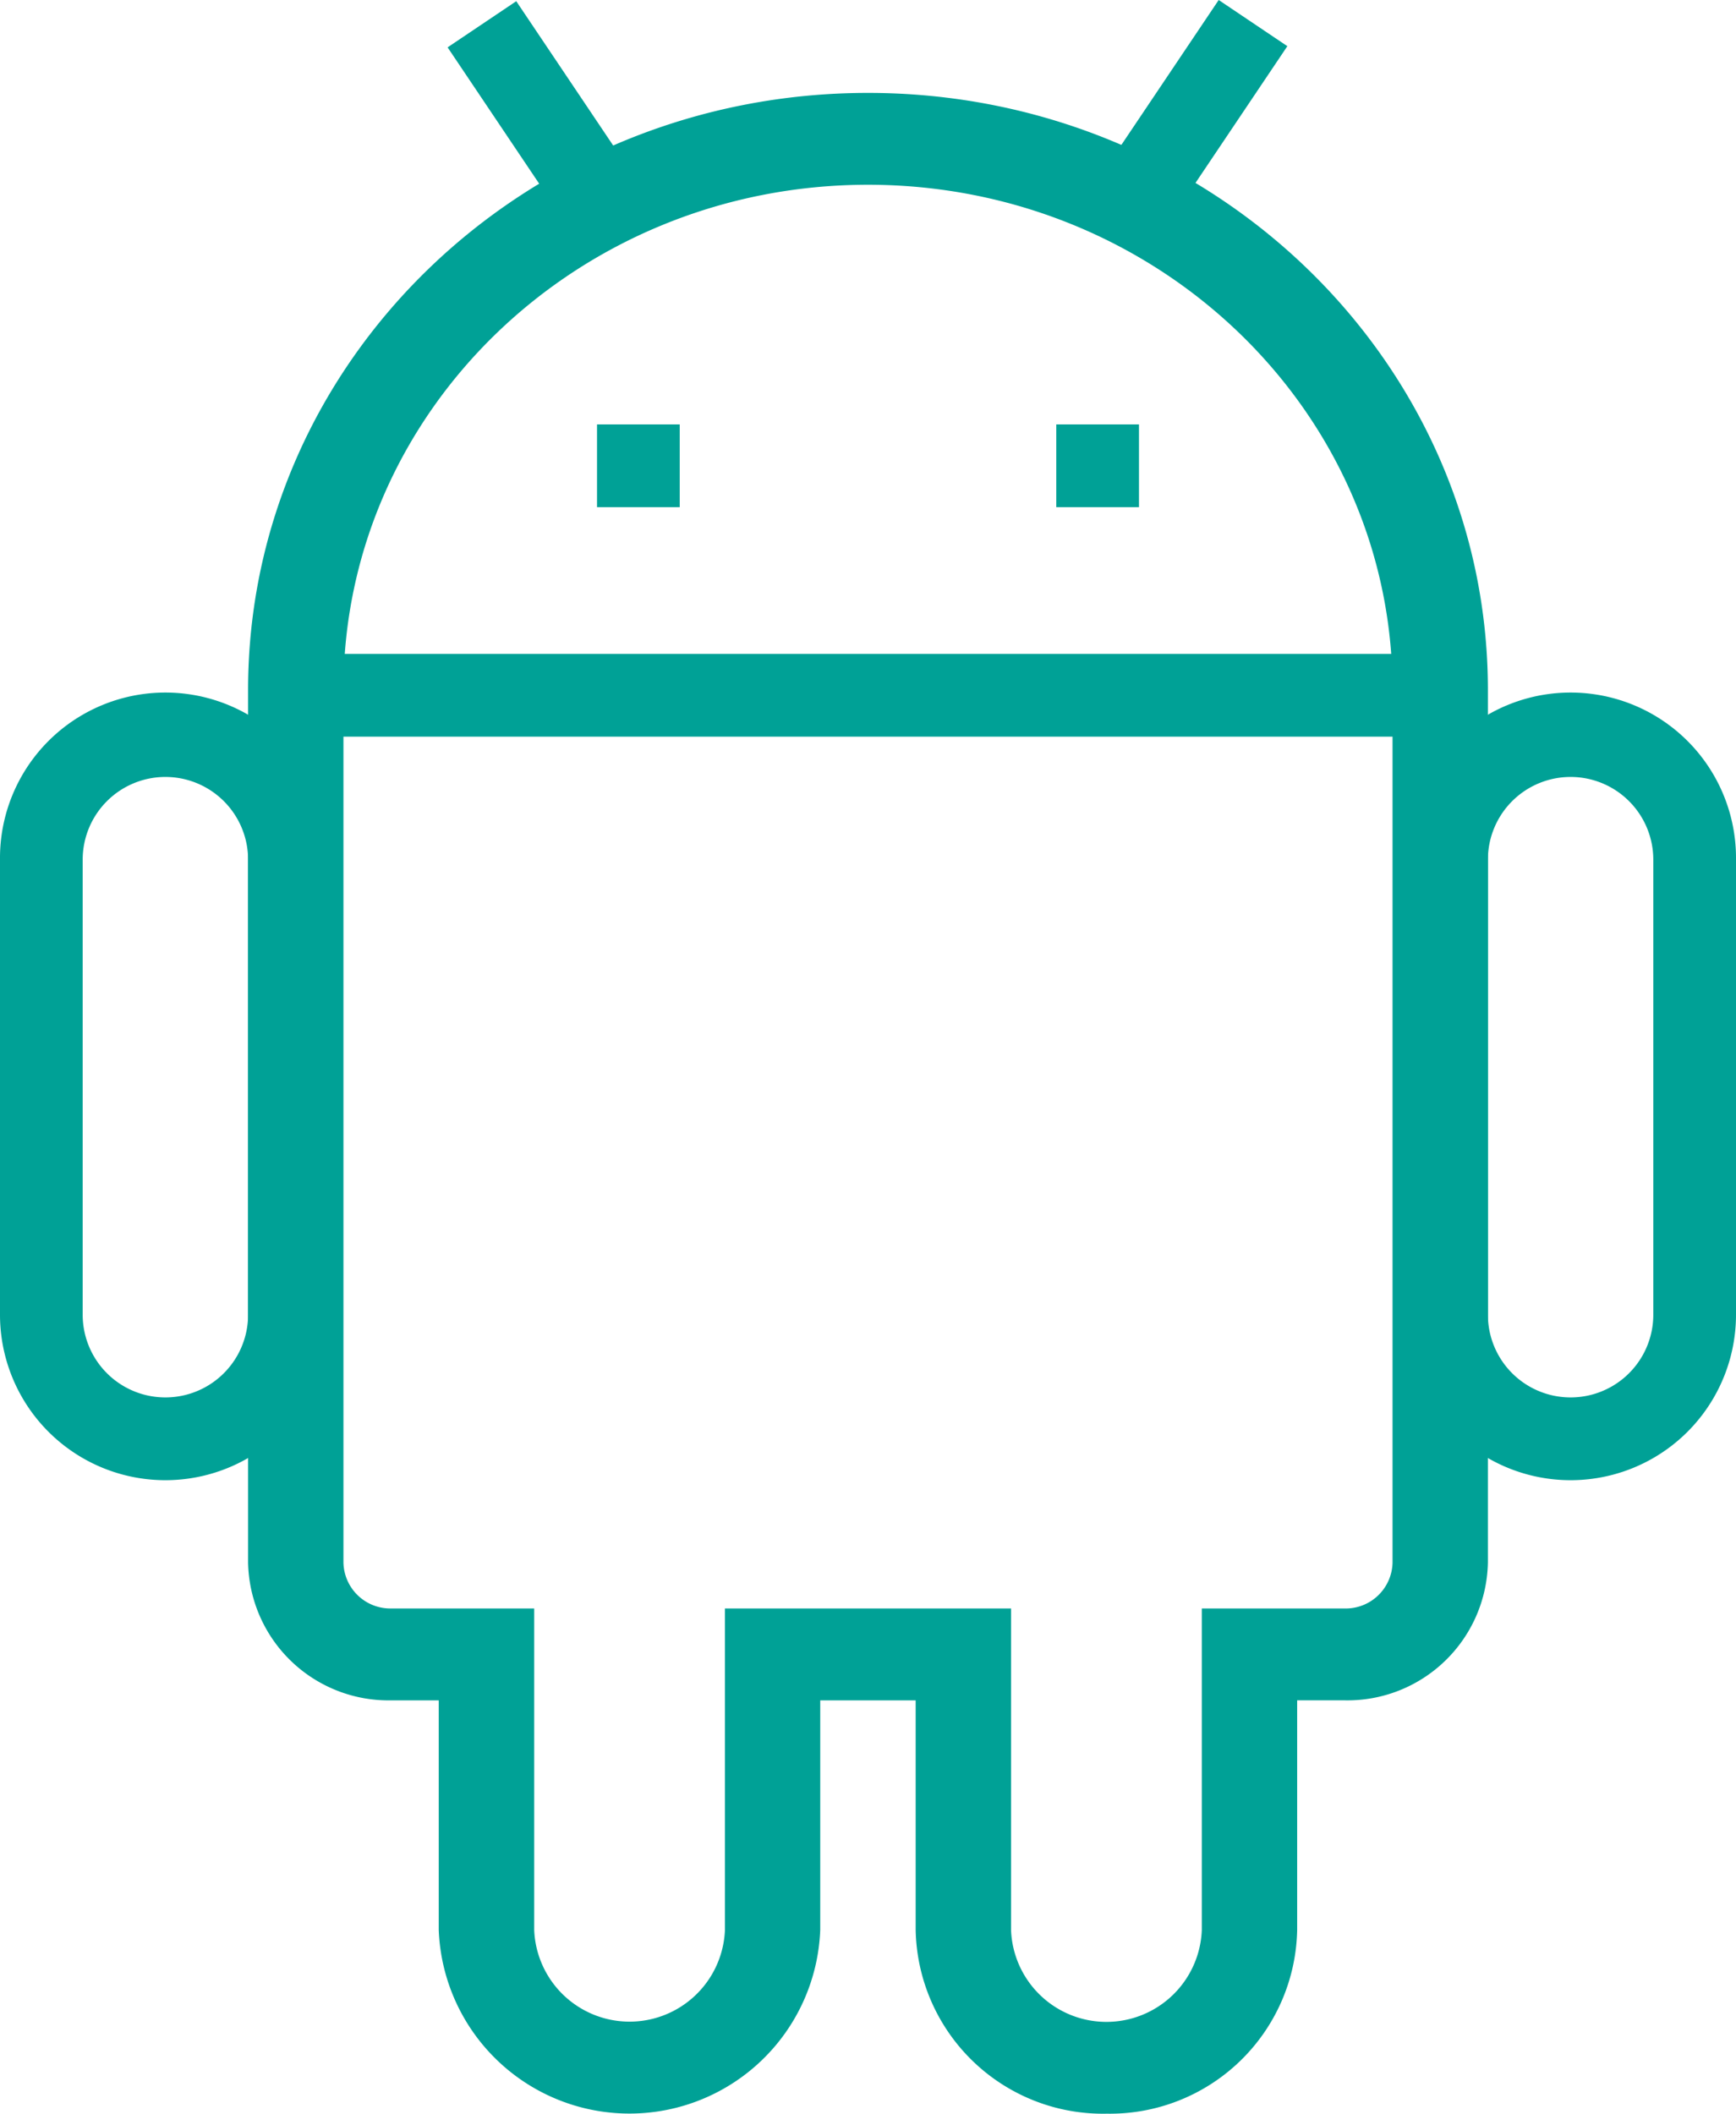
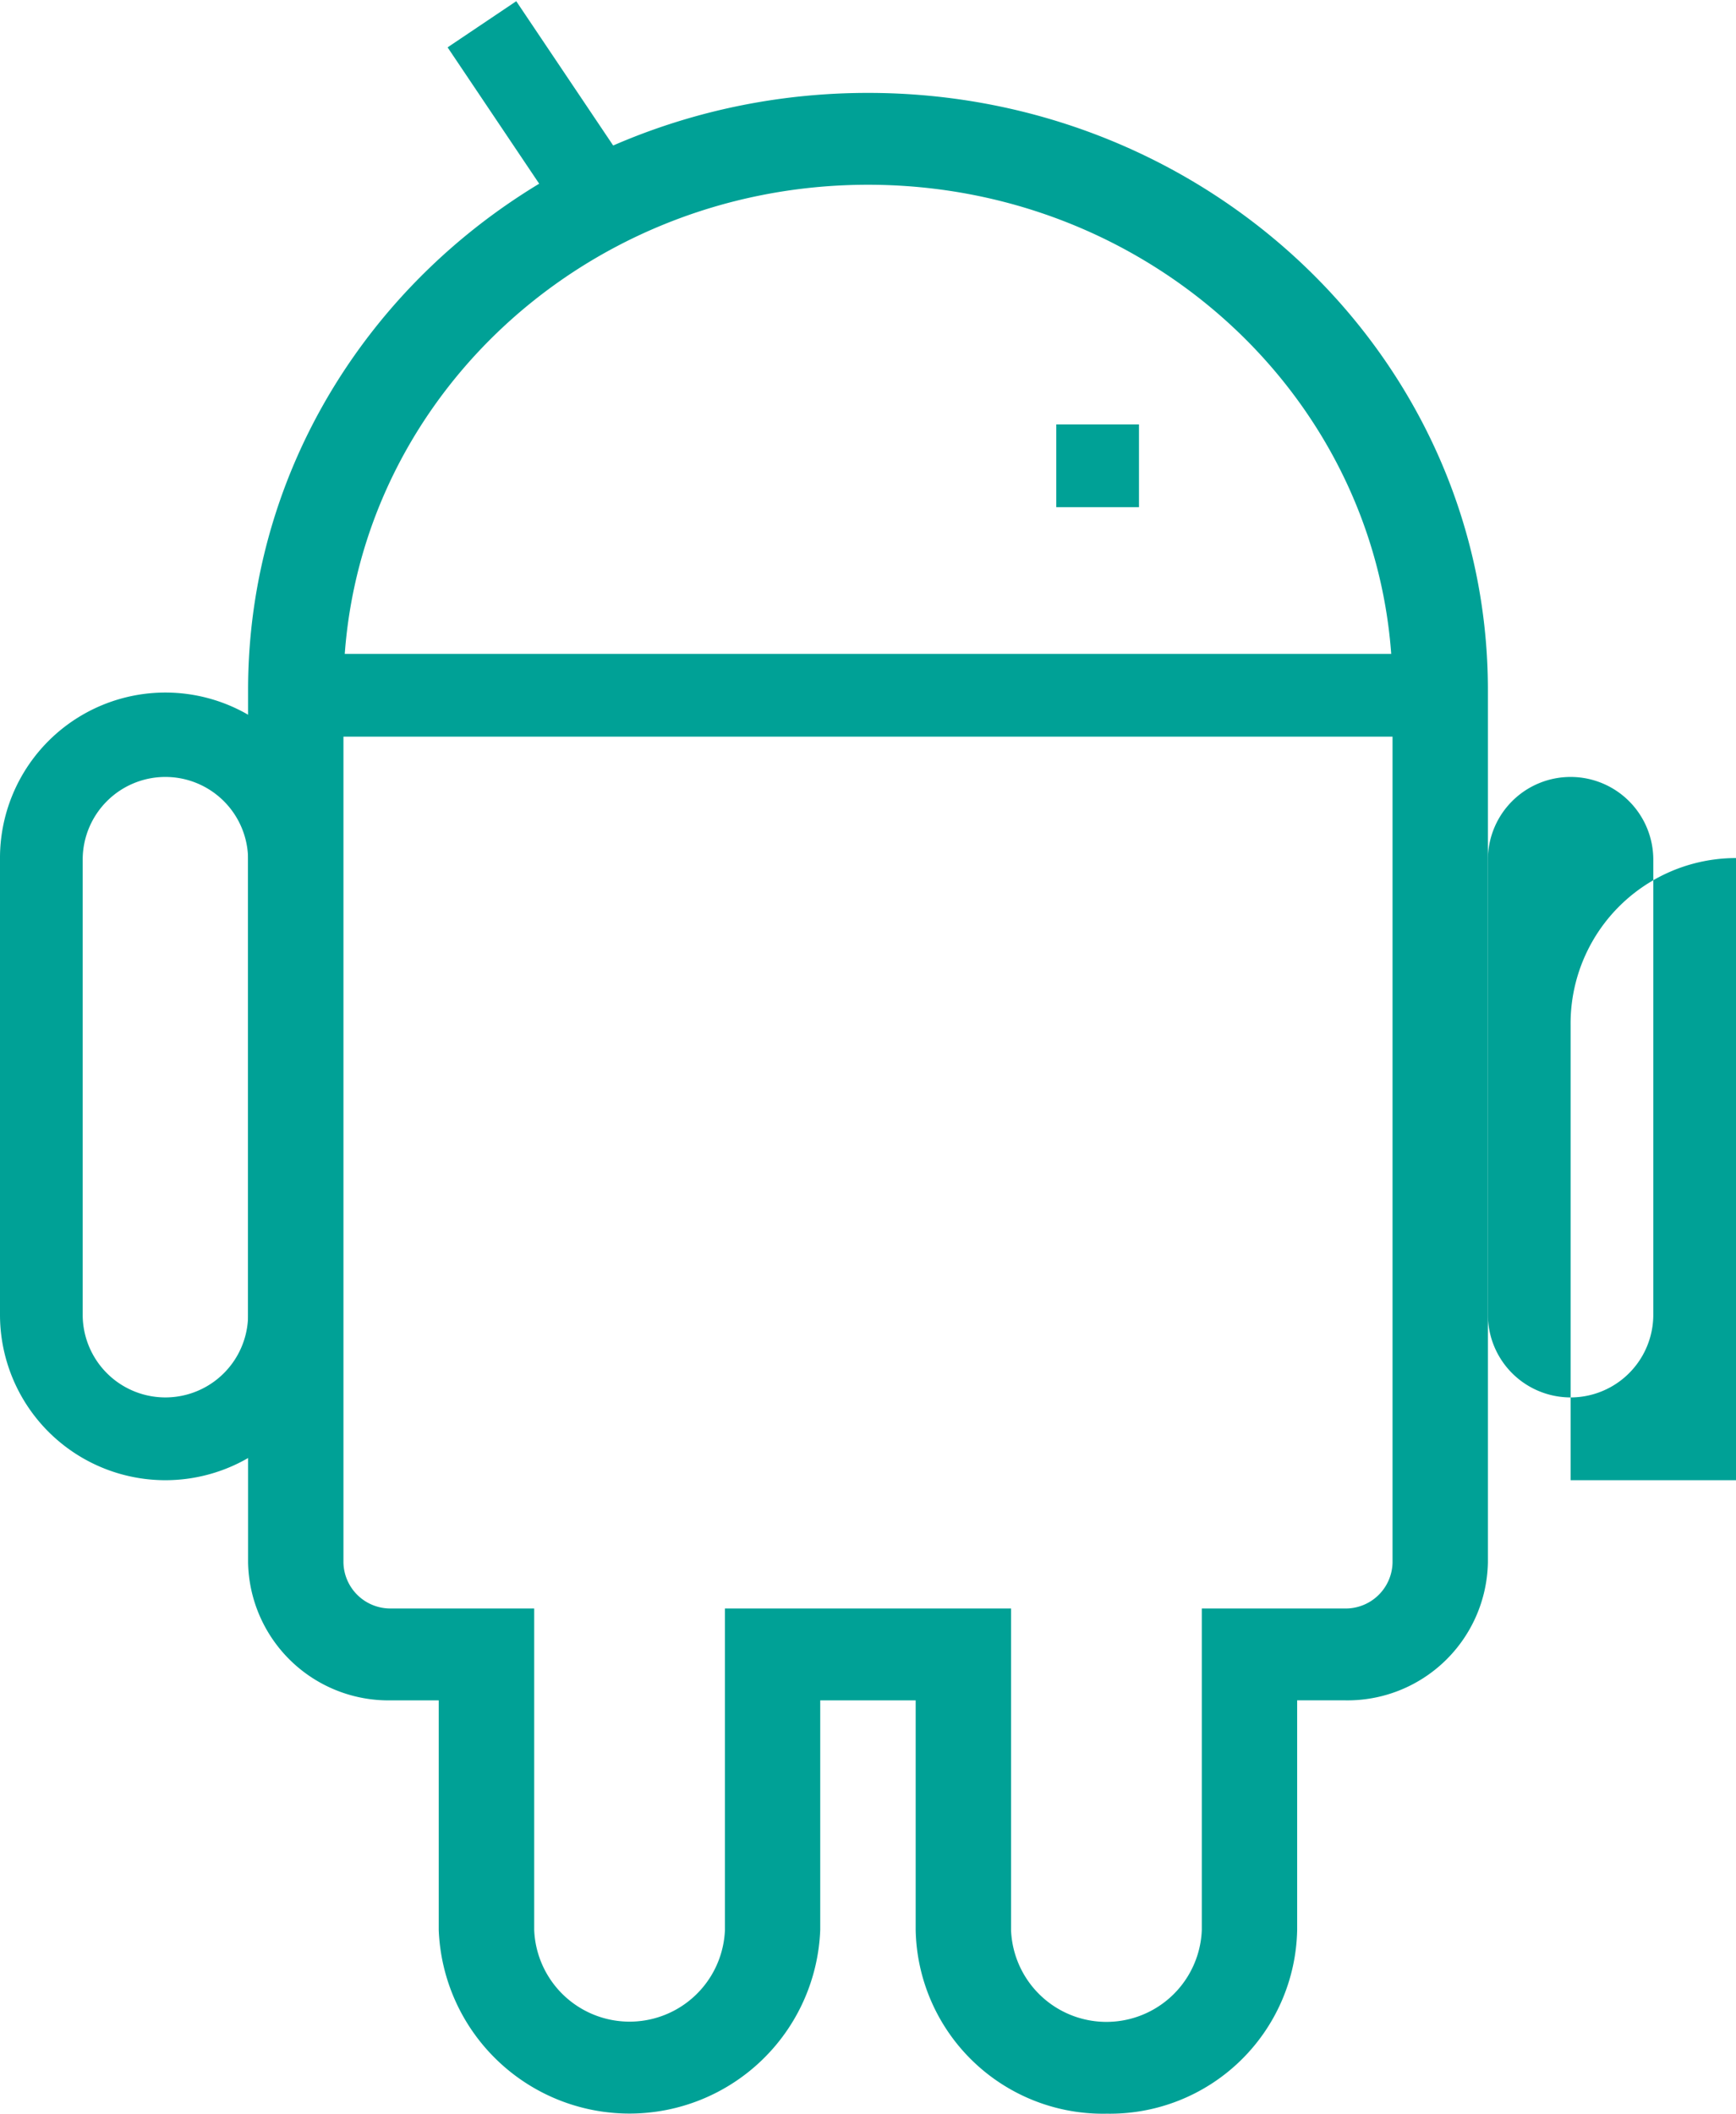
<svg xmlns="http://www.w3.org/2000/svg" width="103.676" height="126.176" viewBox="0 0 103.676 126.176">
  <path data-name="Tracé 365" d="M74.813 151.961h69.1v4.939h-69.1zm0 0" transform="translate(-57.527 -112.926)" style="fill:#00a196" />
  <path data-name="Tracé 366" d="M10.025 198.88A9.877 9.877 0 0 1 .148 189v-27.161a9.878 9.878 0 1 1 19.755 0V189a9.878 9.878 0 0 1-9.878 9.88zm0-41.98a4.939 4.939 0 0 0-4.939 4.939V189a4.939 4.939 0 1 0 9.878 0v-27.161a4.939 4.939 0 0 0-4.939-4.939zm0 0" transform="translate(-.148 -110.52)" style="fill:#00a196" />
-   <path data-name="Tracé 367" d="M330.026 198.88a9.877 9.877 0 0 1-9.877-9.88v-27.161a9.878 9.878 0 1 1 19.755 0V189a9.878 9.878 0 0 1-9.878 9.88zm0-41.98a4.939 4.939 0 0 0-4.939 4.939V189a4.939 4.939 0 1 0 9.878 0v-27.161a4.939 4.939 0 0 0-4.939-4.939zm0 0" transform="translate(-236.228 -110.52)" style="fill:#00a196" />
+   <path data-name="Tracé 367" d="M330.026 198.88v-27.161a9.878 9.878 0 1 1 19.755 0V189a9.878 9.878 0 0 1-9.878 9.88zm0-41.98a4.939 4.939 0 0 0-4.939 4.939V189a4.939 4.939 0 1 0 9.878 0v-27.161a4.939 4.939 0 0 0-4.939-4.939zm0 0" transform="translate(-236.228 -110.52)" style="fill:#00a196" />
  <path data-name="Tracé 368" d="M115.409 144.59a11.185 11.185 0 0 1-11.392-10.967v-13.707h-5.7v13.707a11.4 11.4 0 0 1-22.783 0v-13.707h-2.843a8.388 8.388 0 0 1-8.543-8.225V59.6c0-19.683 16.575-35.64 37.021-35.64s37.022 15.957 37.022 35.64v52.09a8.389 8.389 0 0 1-8.544 8.225H126.8v13.707a11.185 11.185 0 0 1-11.391 10.967zm-22.783-30.158h17.087v19.191a5.7 5.7 0 0 0 11.392 0v-19.191h8.543a2.8 2.8 0 0 0 2.848-2.741V59.6c0-16.655-14.025-30.157-31.327-30.157S69.843 42.946 69.843 59.6v52.09a2.8 2.8 0 0 0 2.848 2.741h8.544v19.191a5.7 5.7 0 0 0 11.391 0zm0 0" transform="translate(-49.332 -18.414)" style="fill:#00a196" />
-   <path data-name="Tracé 369" d="M143.752 98.629h-4.939v4.939h4.939zm0 0" transform="translate(-103.158 -73.293)" style="fill:#00a196" />
  <path data-name="Tracé 370" d="M250.42 98.629h-4.939v4.939h4.939zm0 0" transform="translate(-182.399 -73.293)" style="fill:#00a196" />
  <path data-name="Tracé 371" d="m103.363 3.067 4.1-2.755 6.84 10.179-4.1 2.755zm0 0" transform="translate(-76.632 -.24)" style="fill:#00a196" />
-   <path data-name="Tracé 372" d="M254.785 10.171 261.62 0l4.1 2.756-6.835 10.171zm0 0" transform="translate(-188.838)" style="fill:#00a196" />
</svg>